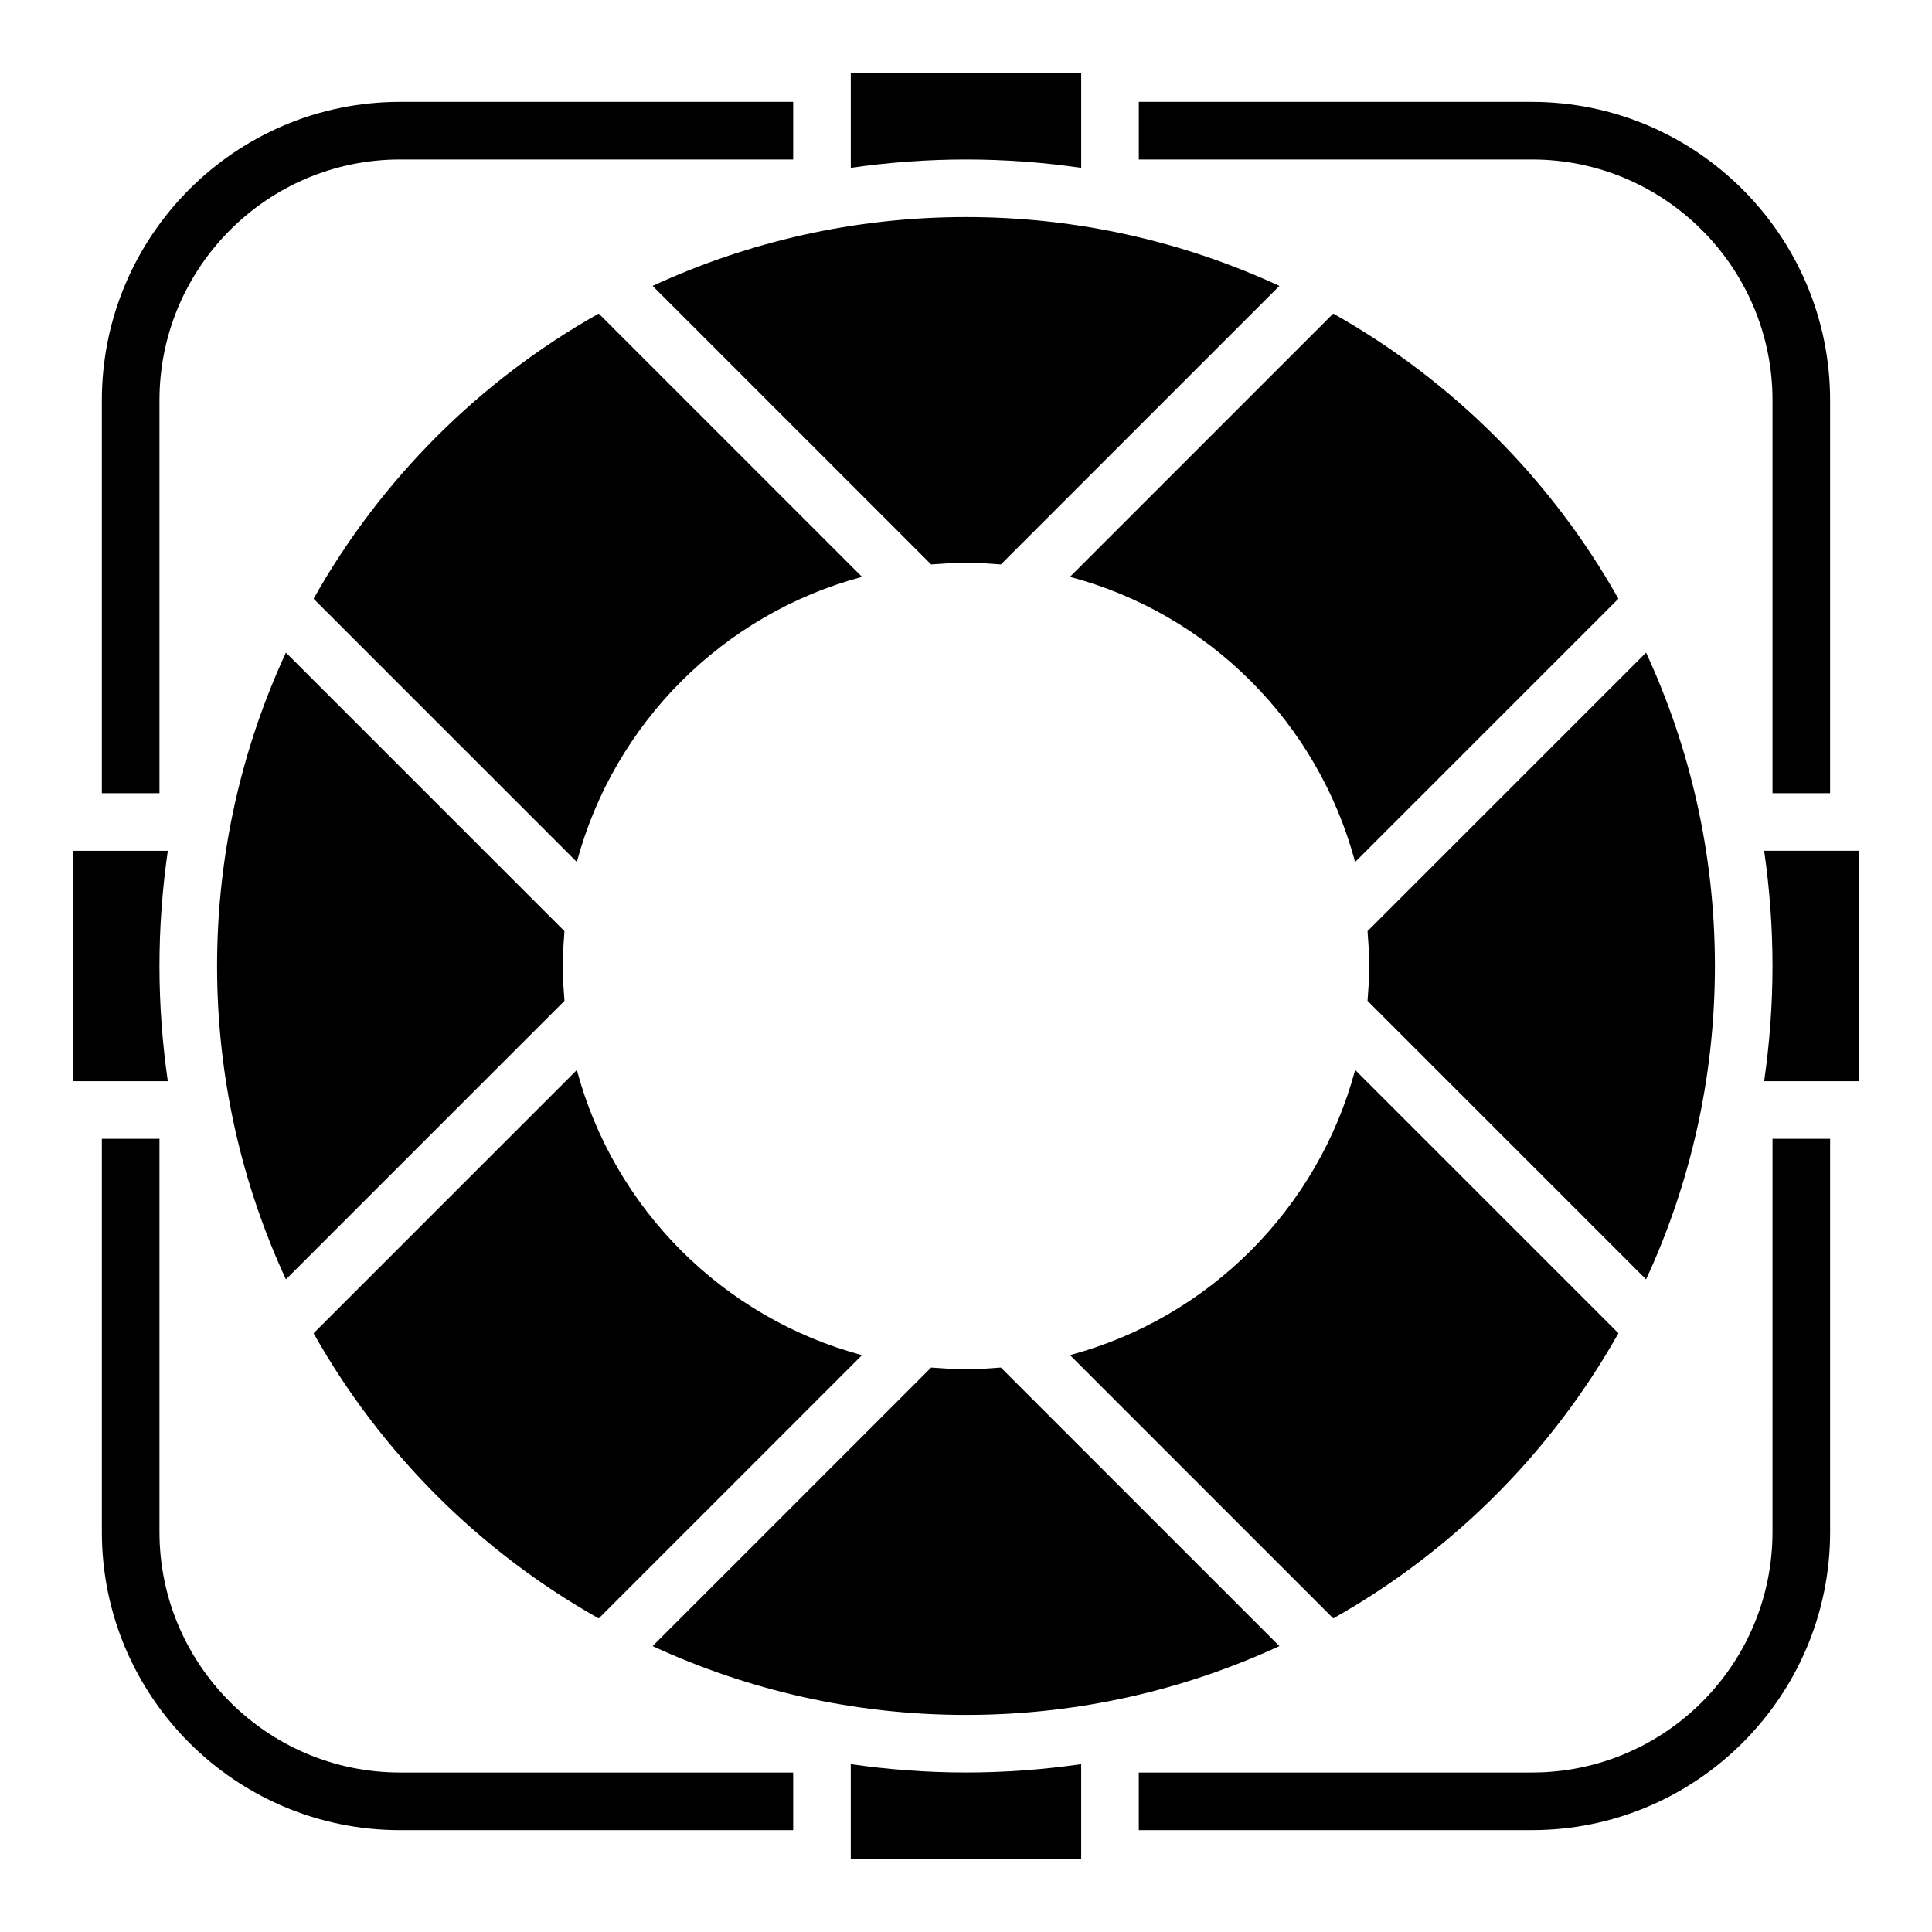
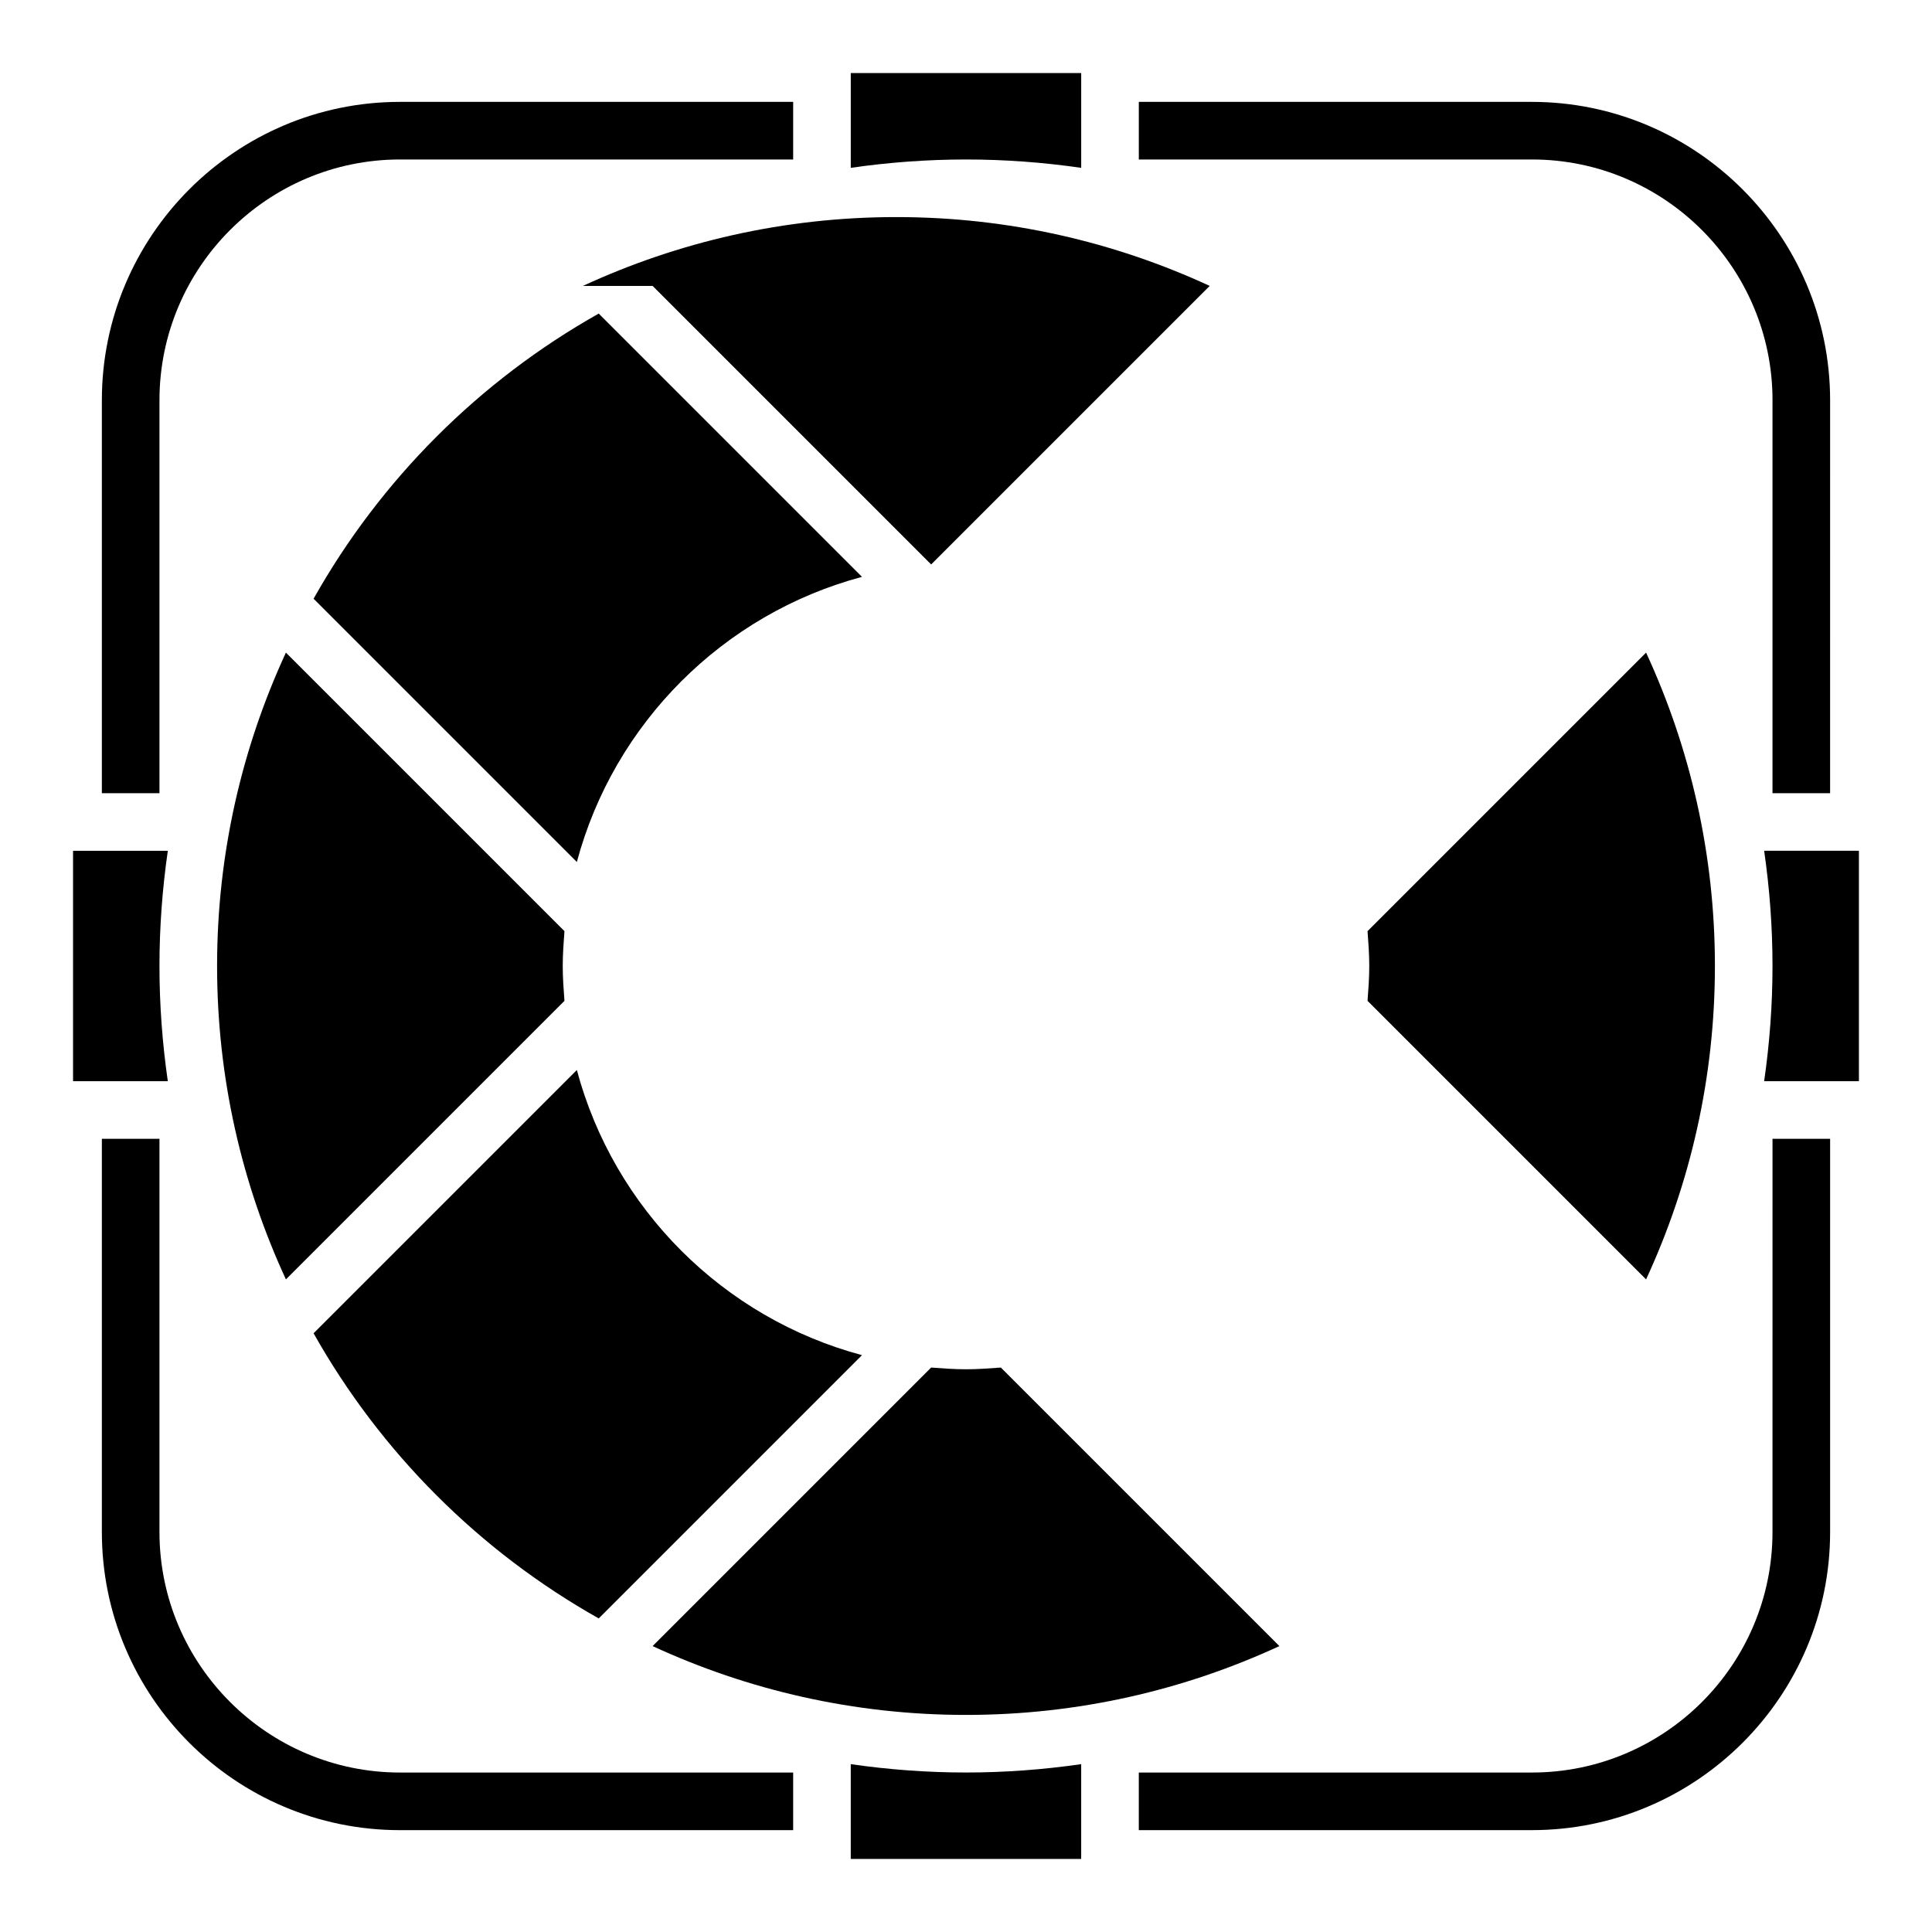
<svg xmlns="http://www.w3.org/2000/svg" fill="#000000" width="800px" height="800px" version="1.1" viewBox="144 144 512 512">
  <g>
    <path d="m227.1 302.67 69.77 69.77c9.848-36.793 38.777-65.723 75.57-75.57l-69.77-69.77c-31.602 17.785-57.785 43.969-75.57 75.57z" />
-     <path d="m572.9 497.32-69.77-69.77c-9.848 36.793-38.777 65.723-75.57 75.57l69.77 69.77c31.602-17.785 57.781-43.965 75.57-75.57z" />
    <path d="m302.67 572.9 69.77-69.77c-36.793-9.848-65.723-38.777-75.57-75.57l-69.77 69.77c17.785 31.602 43.969 57.781 75.57 75.57z" />
-     <path d="m503.12 372.44 69.77-69.77c-17.785-31.602-43.969-57.785-75.57-75.57l-69.77 69.77c36.871 9.77 65.727 38.699 75.57 75.57z" />
    <path d="m598.47 400c0-29.695-6.566-57.785-18.242-83.051l-73.816 73.816c0.227 3.051 0.457 6.102 0.457 9.234 0 3.129-0.23 6.184-0.457 9.238l73.816 73.816c11.676-25.27 18.242-53.363 18.242-83.055z" />
-     <path d="m316.95 219.77 73.816 73.816c3.055-0.23 6.106-0.461 9.238-0.461 3.129 0 6.184 0.23 9.238 0.457l73.816-73.816c-25.27-11.676-53.363-18.242-83.055-18.242-29.695 0-57.785 6.566-83.055 18.246z" />
+     <path d="m316.95 219.77 73.816 73.816l73.816-73.816c-25.27-11.676-53.363-18.242-83.055-18.242-29.695 0-57.785 6.566-83.055 18.246z" />
    <path d="m201.53 400c0 29.695 6.566 57.785 18.242 83.051l73.816-73.816c-0.227-3.055-0.457-6.106-0.457-9.234s0.23-6.184 0.457-9.238l-73.816-73.816c-11.676 25.27-18.242 53.359-18.242 83.055z" />
    <path d="m483.05 580.23-73.816-73.816c-3.055 0.227-6.106 0.457-9.234 0.457s-6.184-0.23-9.238-0.457l-73.816 73.816c25.27 11.676 53.359 18.242 83.055 18.242 29.691 0 57.785-6.566 83.051-18.242z" />
    <path d="m611.52 369.46c1.449 10.074 2.211 20.227 2.211 30.535 0 10.305-0.762 20.457-2.215 30.535l25.117-0.004v-61.066z" />
    <path d="m430.53 188.48v-25.117h-61.066v25.113c10.074-1.449 20.227-2.211 30.535-2.211 10.305 0 20.457 0.762 30.531 2.215z" />
    <path d="m186.26 400c0-10.305 0.762-20.457 2.215-30.535h-25.117v61.066h25.113c-1.449-10.074-2.211-20.227-2.211-30.531z" />
    <path d="m369.46 611.52v25.113h61.066v-25.113c-10.074 1.449-20.227 2.211-30.531 2.211-10.309 0-20.461-0.762-30.535-2.211z" />
    <path d="m613.73 550c0 35.191-28.625 63.738-63.738 63.738h-104.2v15.266h104.2c43.512 0.004 79.008-35.418 79.008-79.004v-104.2h-15.266z" />
    <path d="m613.73 250.08v104.12h15.266l0.004-104.12c0-43.59-35.496-79.082-79.082-79.082h-104.12v15.266h104.2c35.113 0 63.738 28.625 63.738 63.816z" />
    <path d="m186.26 250.08c0-35.191 28.625-63.816 63.738-63.816h104.2v-15.266h-104.2c-43.586 0-79.004 35.492-79.004 79.082v104.12h15.266z" />
    <path d="m186.26 550v-104.2h-15.266v104.2c0 43.586 35.418 79.008 79.004 79.008h104.2v-15.266l-104.2-0.004c-35.113 0-63.738-28.625-63.738-63.738z" />
  </g>
</svg>